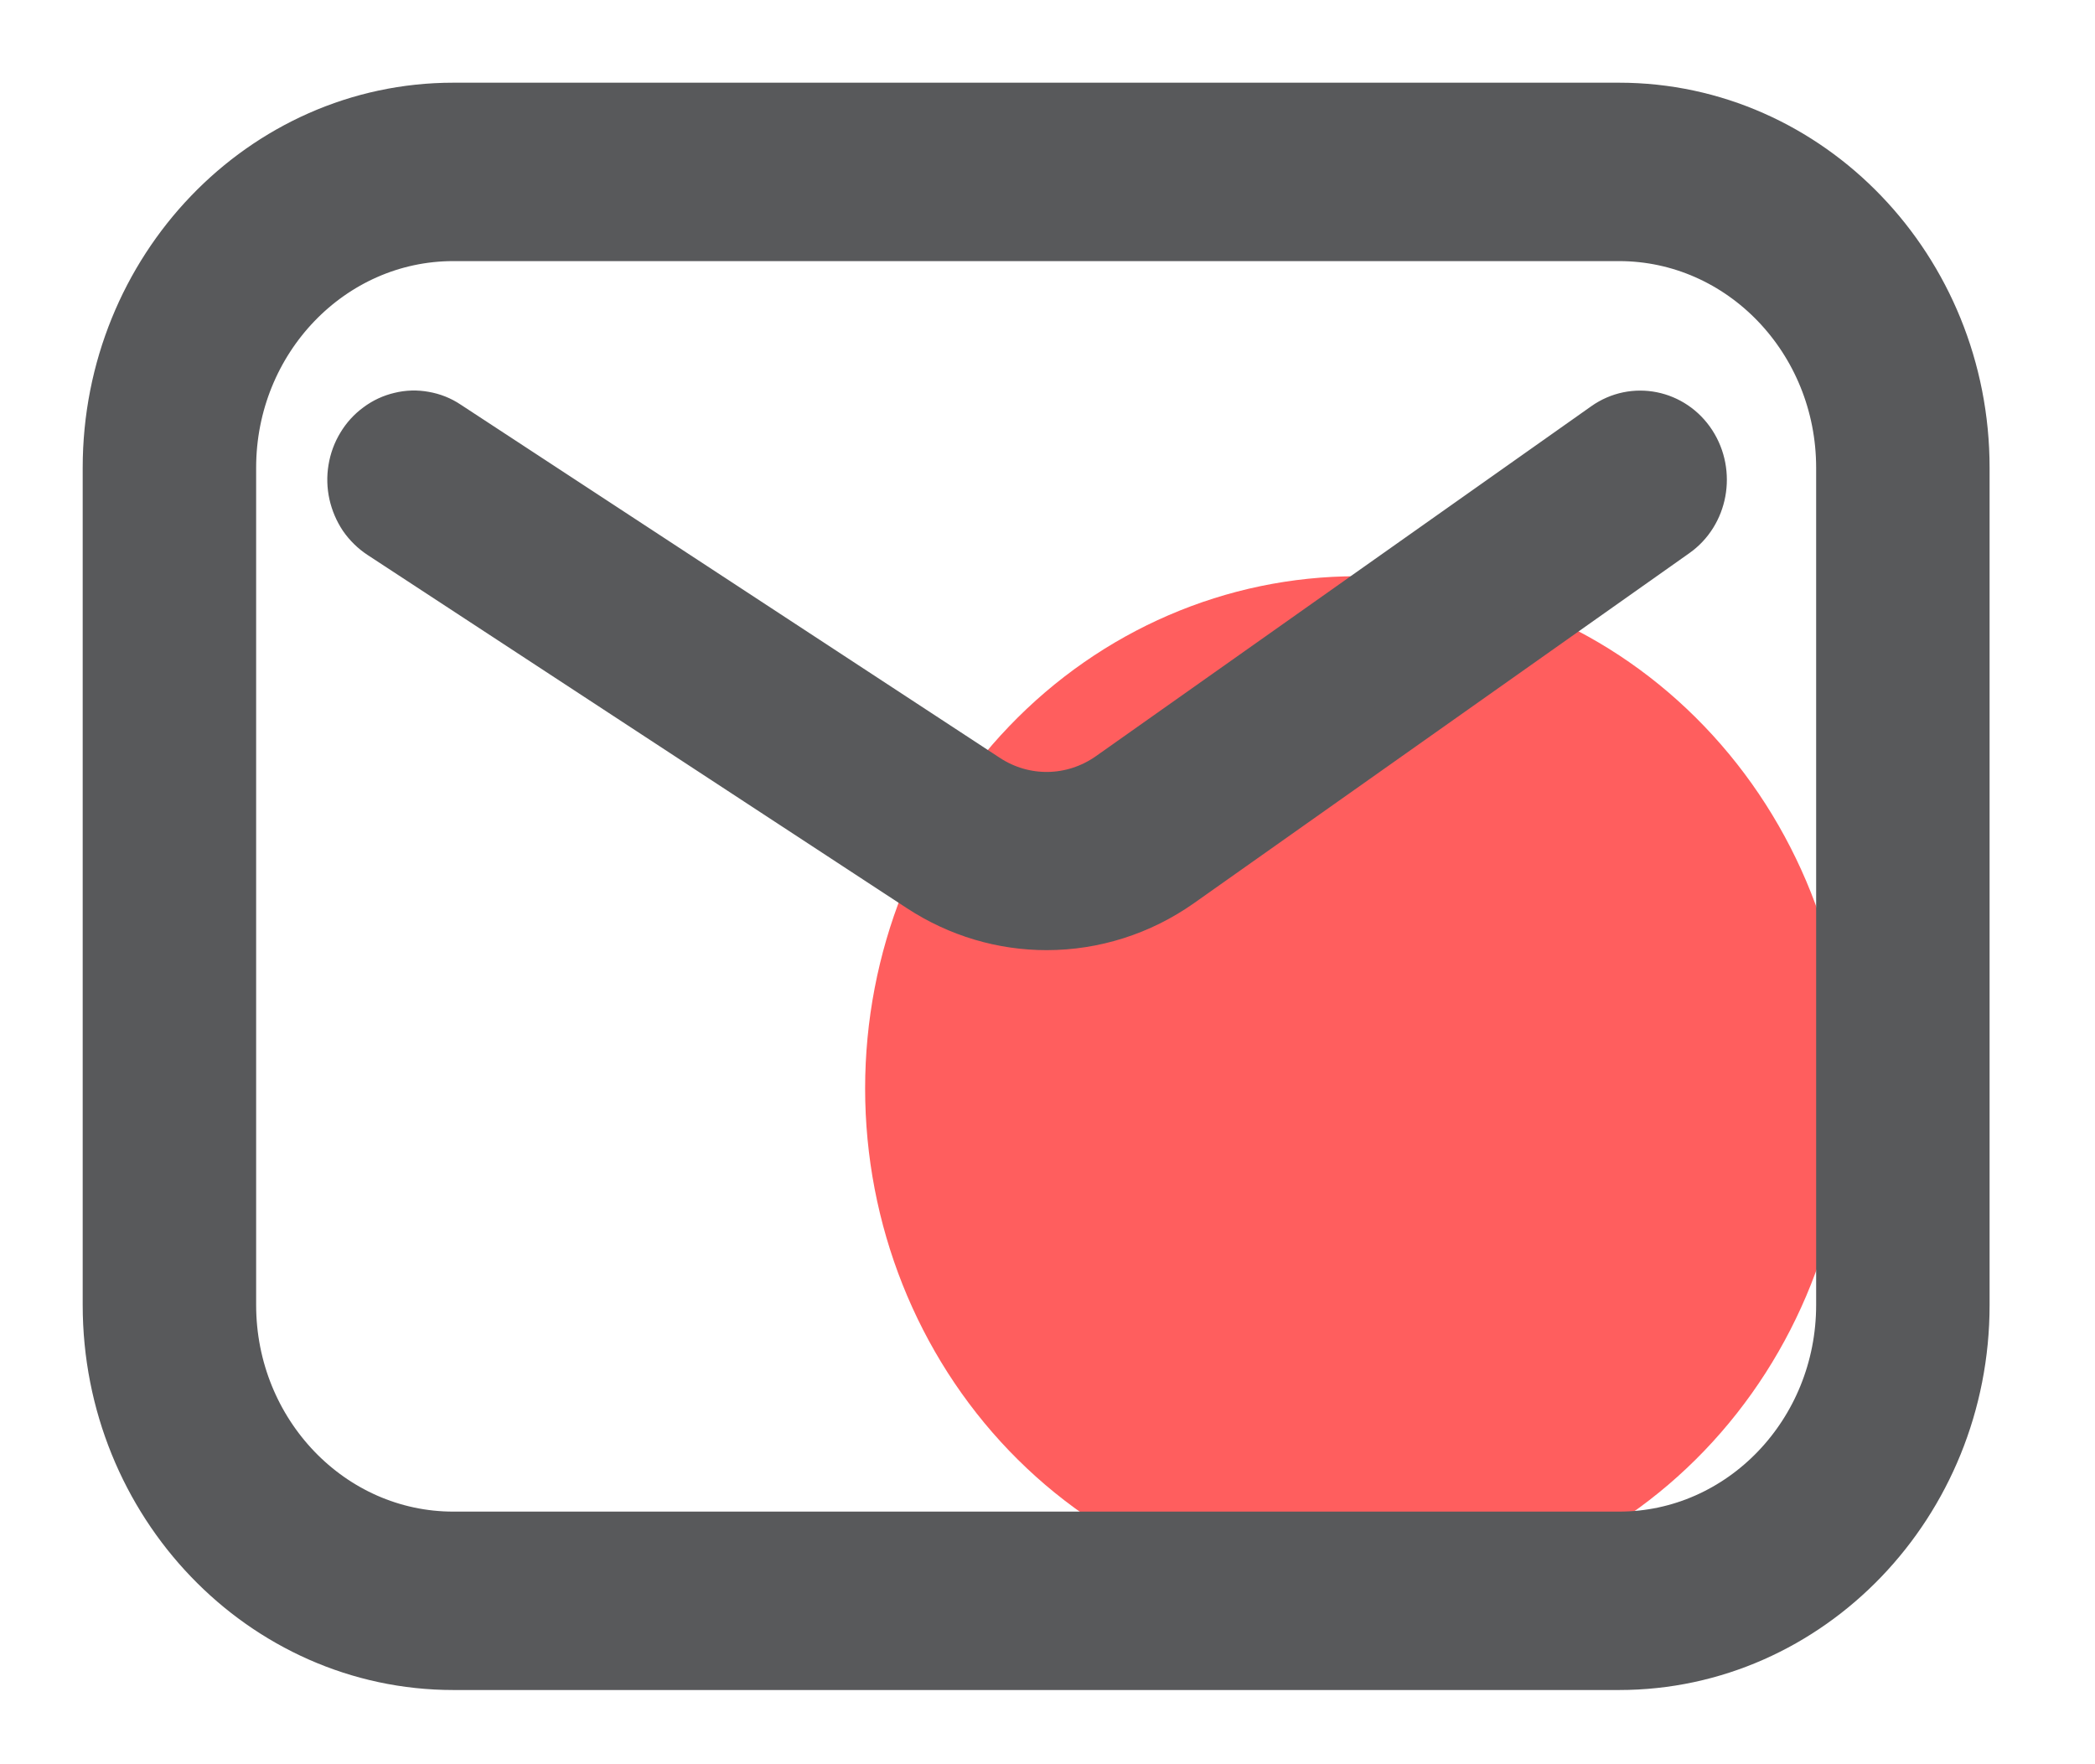
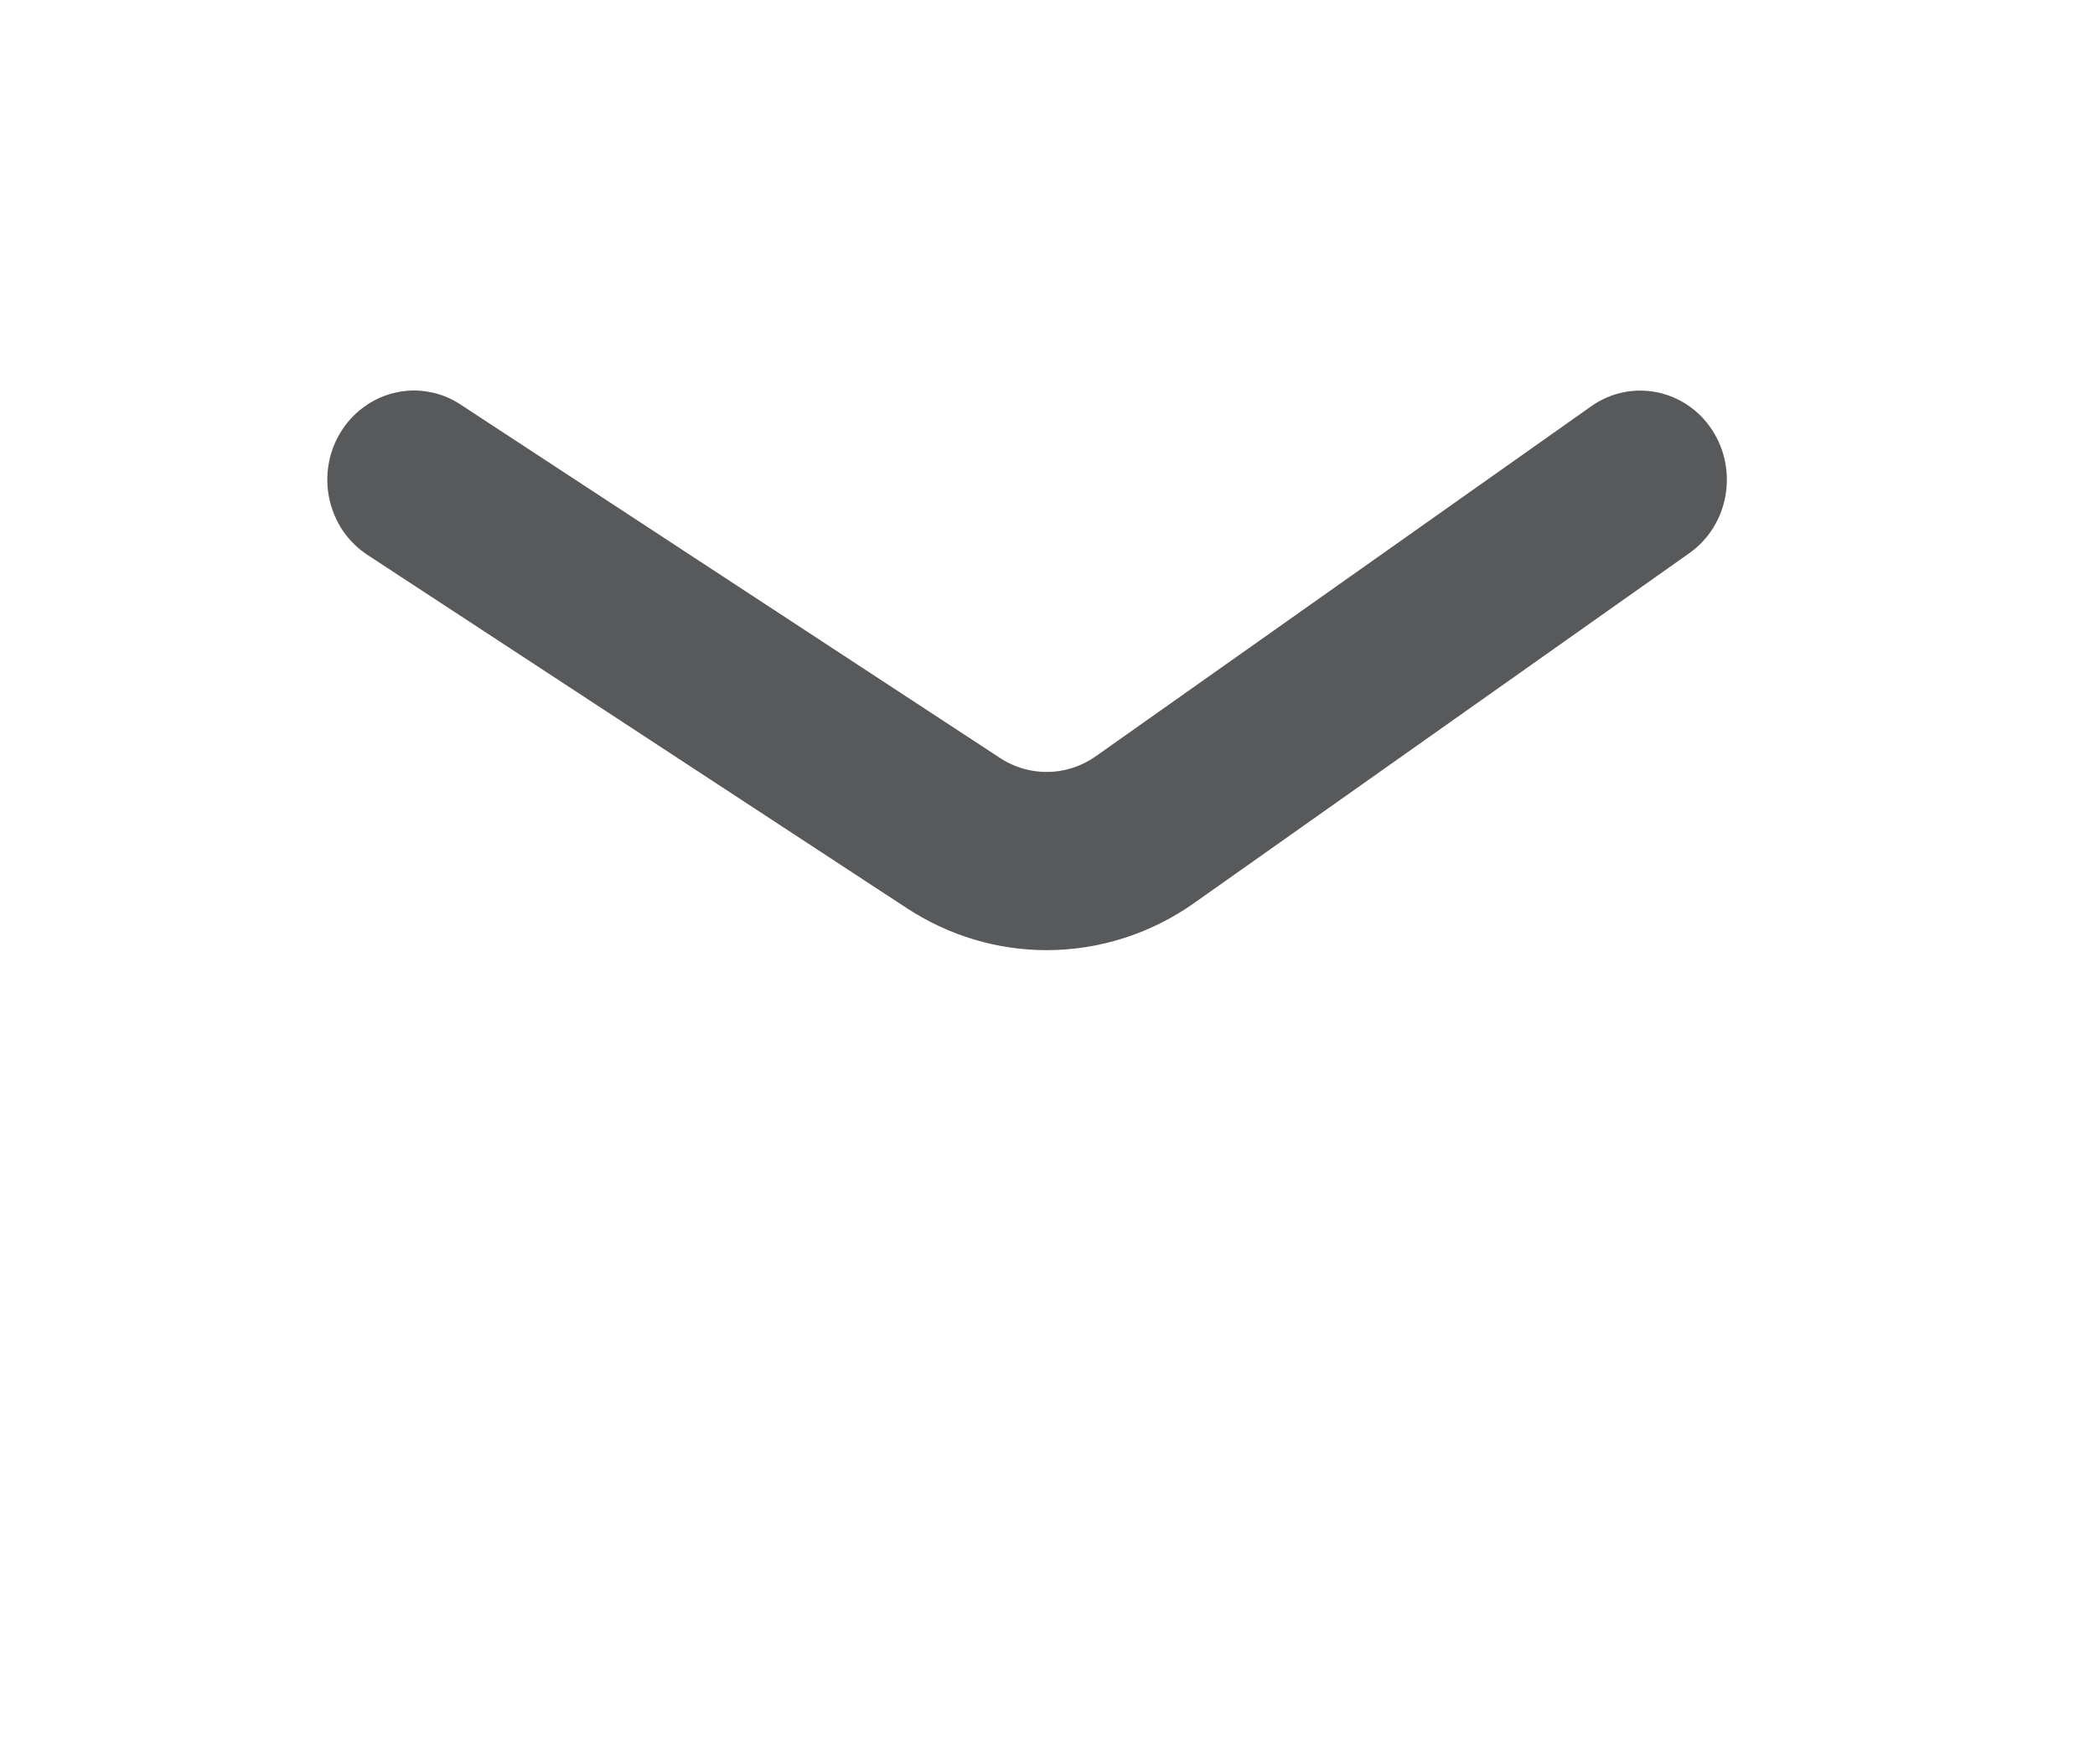
<svg xmlns="http://www.w3.org/2000/svg" width="19" height="16" viewBox="0 0 19 16" fill="none">
-   <path d="M7.846 9.872C7.846 11.104 8.316 12.286 9.152 13.157C9.988 14.028 11.122 14.518 12.305 14.518C13.487 14.518 14.621 14.028 15.457 13.157C16.293 12.286 16.763 11.104 16.763 9.872C16.763 8.64 16.293 7.458 15.457 6.587C14.621 5.715 13.487 5.226 12.305 5.226C11.122 5.226 9.988 5.715 9.152 6.587C8.316 7.458 7.846 8.64 7.846 9.872Z" fill="#FF5E5E" />
-   <path d="M14.684 15.077H4.111C2.396 15.077 1 13.623 1 11.835V4.242C1 2.454 2.396 1 4.111 1H14.683C16.398 1 17.794 2.454 17.794 4.242V11.835C17.795 13.623 16.399 15.077 14.684 15.077ZM4.111 2.118C2.987 2.118 2.073 3.07 2.073 4.242V11.835C2.073 13.007 2.987 13.959 4.111 13.959H14.683C15.807 13.959 16.721 13.007 16.721 11.835V4.242C16.721 3.07 15.807 2.118 14.683 2.118H4.111Z" fill="#58595B" stroke="#58595B" stroke-width="0.5" />
  <path d="M9.492 8.367C9.099 8.367 8.708 8.254 8.361 8.027L3.469 4.823C3.41 4.784 3.358 4.733 3.317 4.674C3.277 4.614 3.248 4.546 3.232 4.475C3.216 4.403 3.214 4.329 3.226 4.257C3.238 4.184 3.263 4.115 3.301 4.053C3.338 3.991 3.387 3.937 3.445 3.895C3.502 3.852 3.567 3.822 3.636 3.806C3.704 3.789 3.775 3.787 3.845 3.8C3.914 3.812 3.981 3.838 4.04 3.878L8.932 7.083C9.285 7.314 9.736 7.306 10.082 7.063L14.575 3.889C14.82 3.715 15.154 3.783 15.319 4.037C15.485 4.293 15.421 4.641 15.176 4.813L10.684 7.987C10.332 8.235 9.917 8.367 9.492 8.367Z" fill="#58595B" stroke="#58595B" stroke-width="0.5" />
</svg>